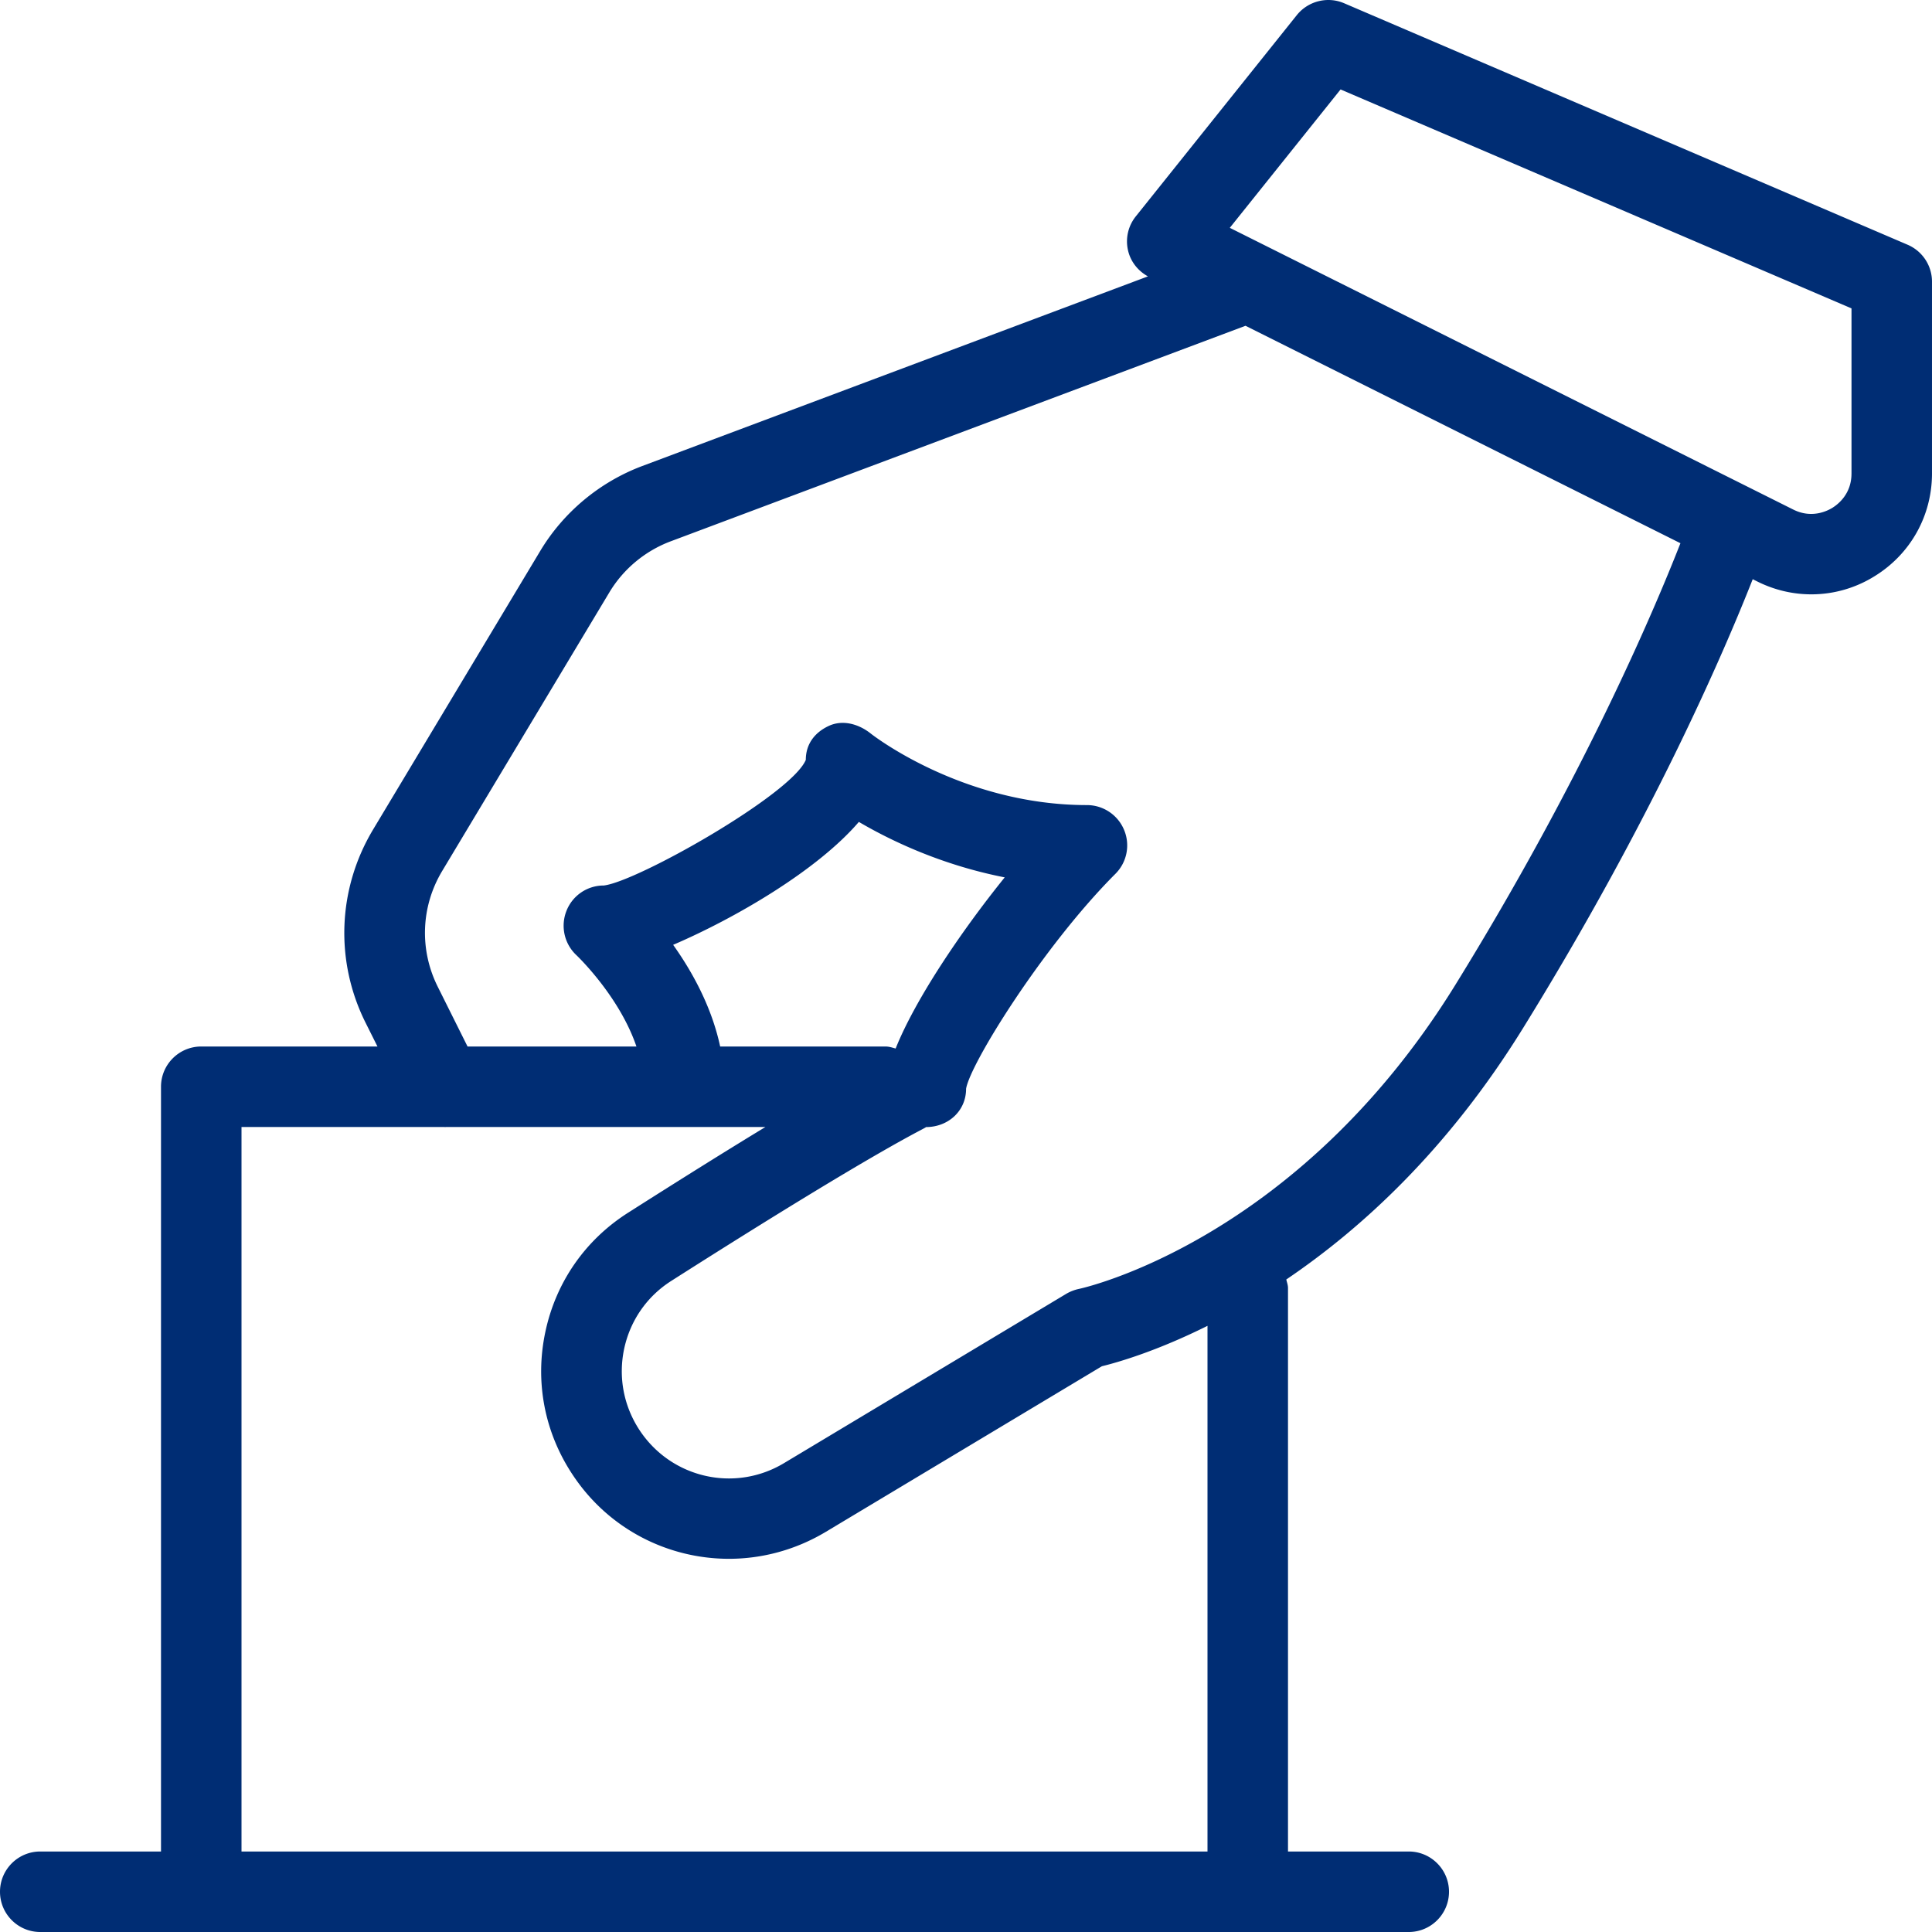
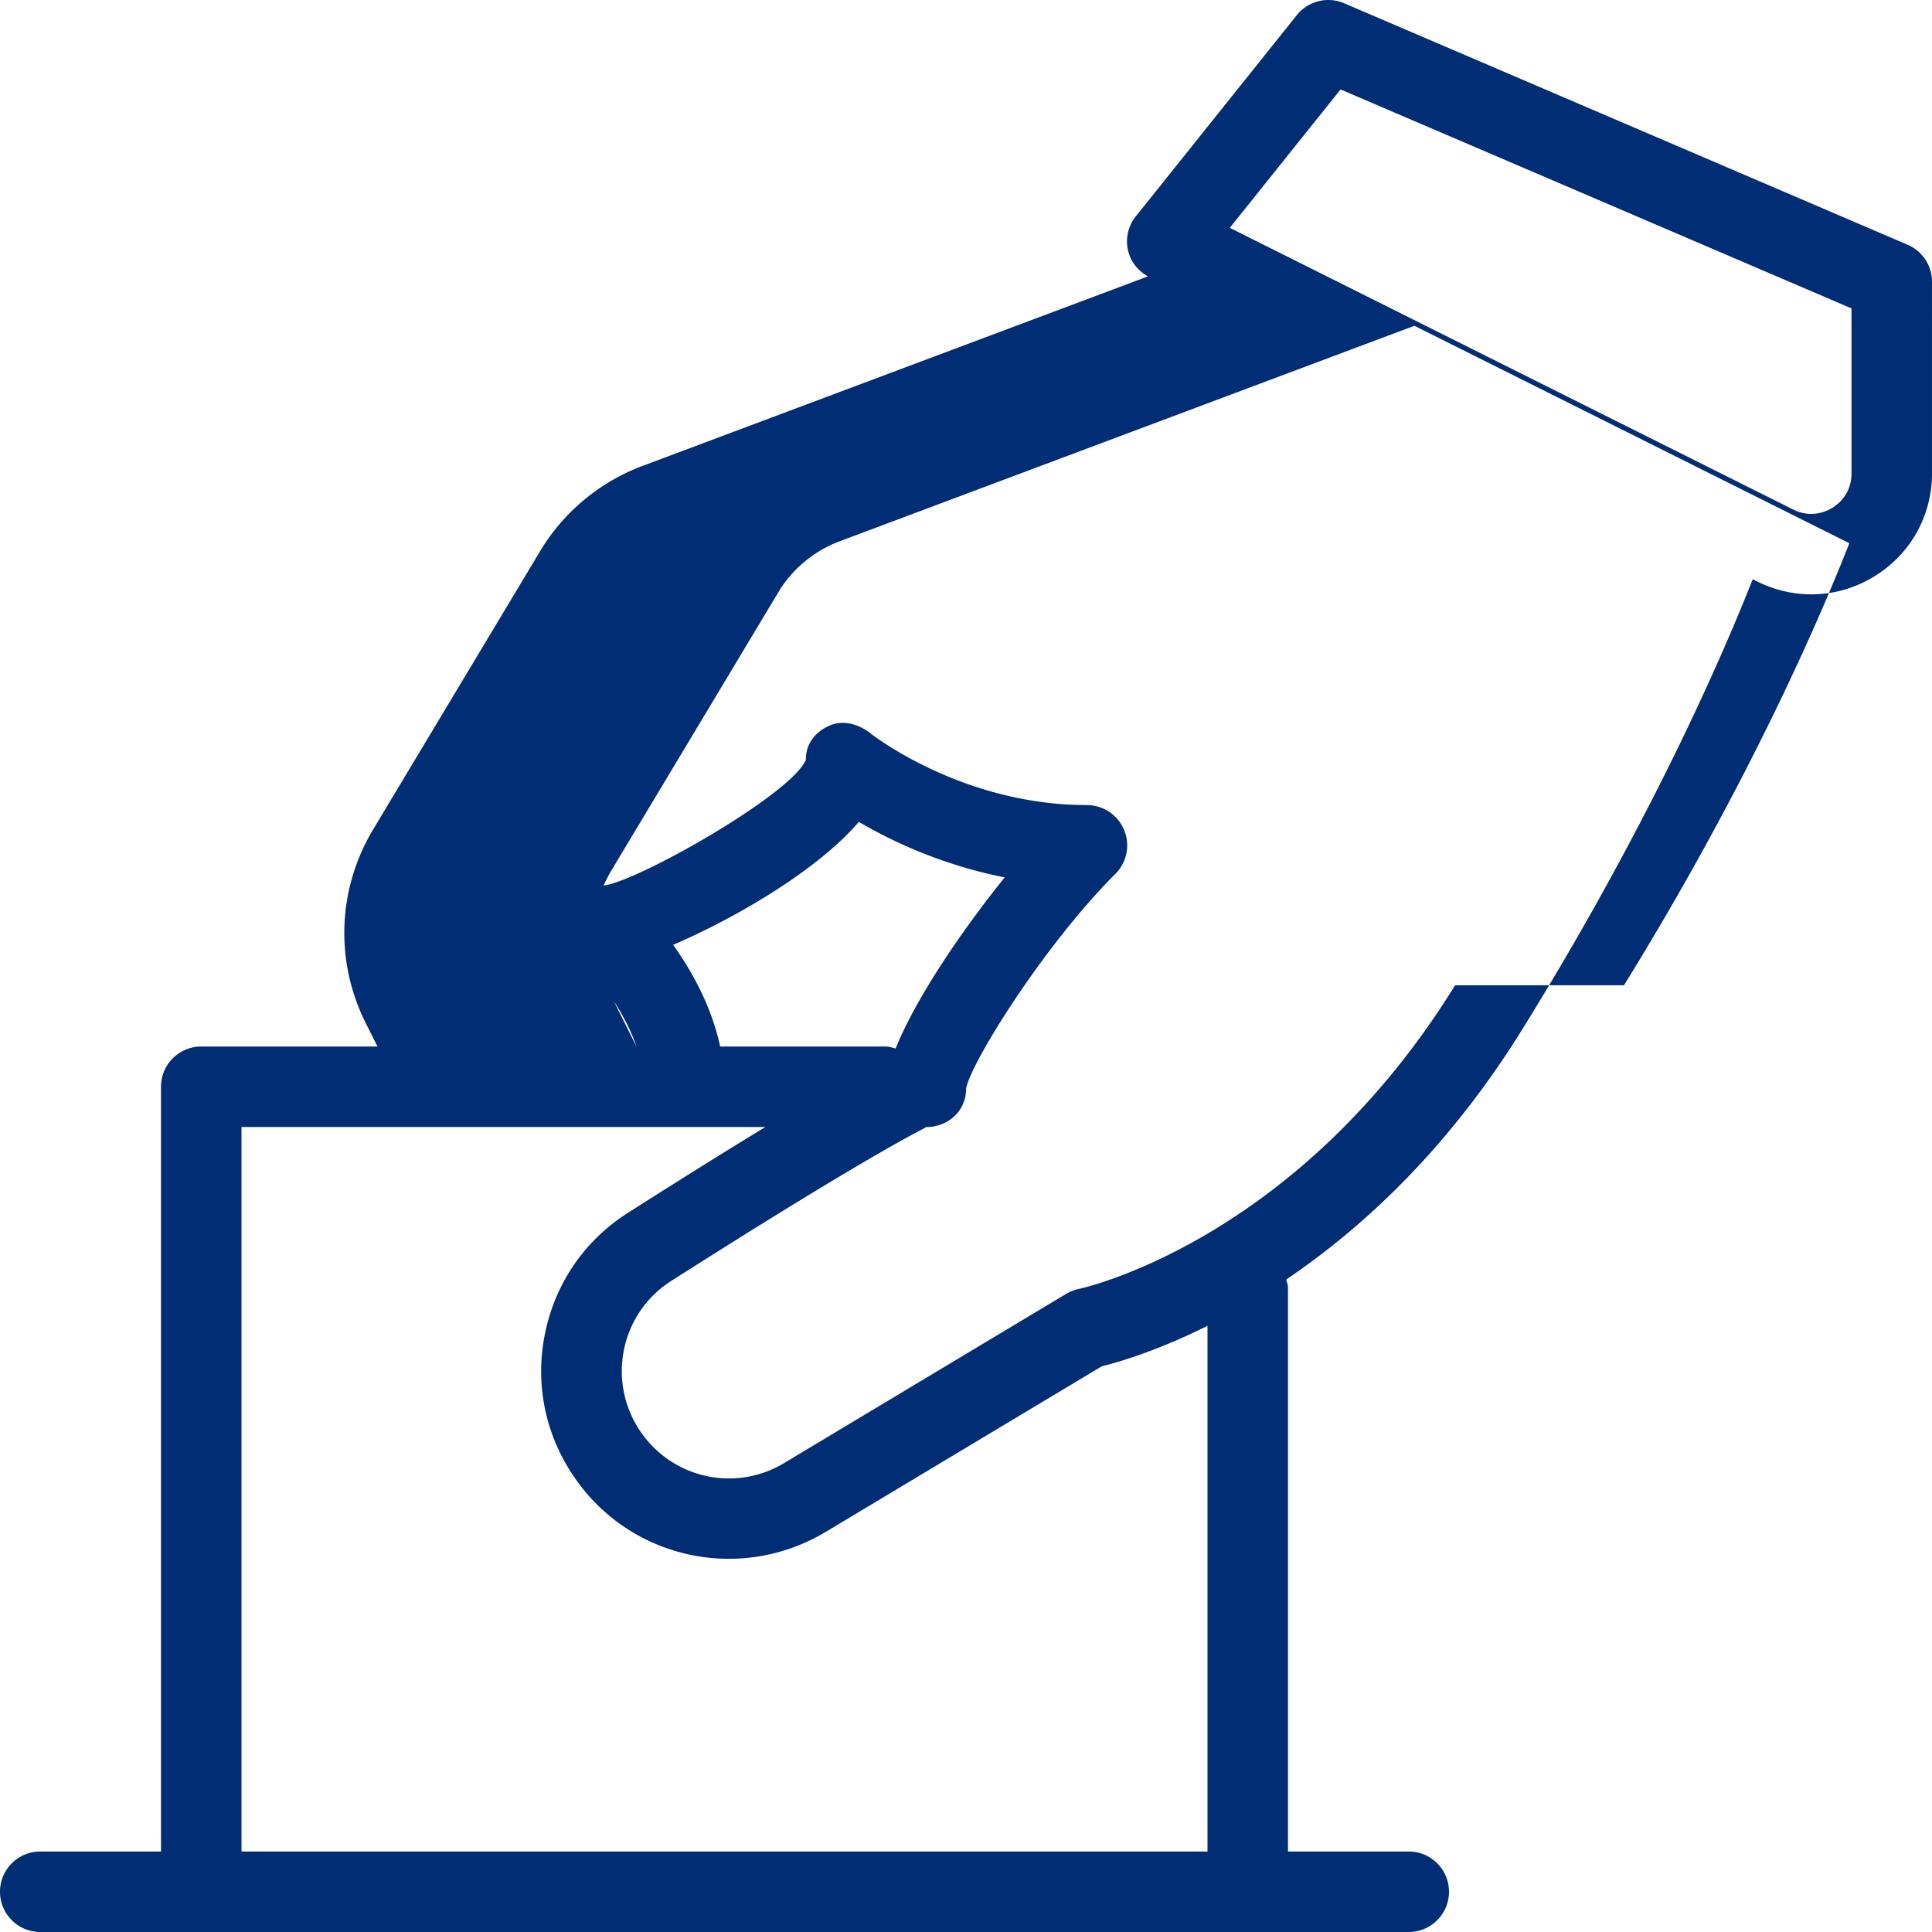
<svg xmlns="http://www.w3.org/2000/svg" version="1.1" width="512" height="512" x="0" y="0" viewBox="0 0 512.003 512.003" style="enable-background:new 0 0 512 512" xml:space="preserve" class="">
  <g>
-     <path d="m505.538 64.857-149.333-64c-4.373-1.877-9.515-.597-12.523 3.136l-42.667 53.333a10.586 10.586 0 0 0-2.091 8.96c.661 3.008 2.624 5.483 5.291 6.955l-134.016 50.261c-11.243 4.224-20.864 12.224-27.029 22.507l-44.288 73.813c-9.429 15.723-10.176 34.901-1.963 51.285l3.115 6.229H53.335c-5.888 0-10.667 4.779-10.667 10.667V490.67h-32c-5.888 0-10.667 4.779-10.667 10.667s4.779 10.667 10.667 10.667h362.667c5.888 0 10.667-4.779 10.667-10.667s-4.779-10.667-10.667-10.667h-32V341.337c0-.811-.299-1.515-.448-2.261 20.011-13.547 42.88-34.453 62.827-66.752 33.899-54.827 52.949-98.965 60.779-118.827l1.195.597c4.565 2.283 9.451 3.413 14.336 3.413 5.824 0 11.627-1.6 16.789-4.821 9.515-5.867 15.189-16.043 15.189-27.221V74.649c0-4.267-2.539-8.107-6.464-9.792zM320.002 490.67h-256v-192h53.483c.256 0 .512.021.789 0h84.565c-9.621 5.845-21.44 13.205-36.395 22.72-11.371 7.232-19.157 18.453-21.931 31.637-2.795 13.184-.213 26.645 7.317 37.909 9.536 14.357 25.259 22.165 41.344 22.165 8.704 0 17.536-2.304 25.536-7.061l73.301-43.968c4.203-1.024 14.507-3.989 27.989-10.709V490.67zM178.391 250.393c16.32-6.997 38.144-19.669 49.216-32.576 8.512 4.992 21.909 11.413 38.656 14.699-11.904 14.741-23.851 32.661-28.907 45.355-.875-.235-1.728-.533-2.688-.533H190.85c-2.262-10.604-7.488-19.969-12.459-26.945zm207.232 10.709c-42.069 68.053-99.115 80.363-99.669 80.469a11.448 11.448 0 0 0-3.413 1.323l-74.752 44.843c-13.013 7.829-29.781 4.053-38.229-8.619-4.267-6.421-5.739-14.101-4.16-21.632 1.6-7.509 6.037-13.931 12.523-18.048 57.323-36.501 67.669-40.512 67.456-40.747 5.909 0 10.645-4.267 10.645-10.155 1.088-6.677 20.523-37.909 39.573-56.96a10.643 10.643 0 0 0 2.304-11.627 10.667 10.667 0 0 0-9.856-6.592c-33.195 0-57.088-18.795-57.323-18.987-3.2-2.539-7.488-3.733-11.2-1.941-3.712 1.771-5.973 4.843-5.973 8.939-3.776 9.152-44.715 32.299-53.547 33.301a10.591 10.591 0 0 0-9.899 6.763 10.69 10.69 0 0 0 2.688 11.733c.128.128 11.307 10.752 15.872 24.171h-44.757l-7.872-15.787c-4.928-9.835-4.501-21.333 1.173-30.763l44.288-73.813c3.712-6.187 9.472-10.965 16.213-13.504l152.363-57.131 115.264 57.621c-7.061 18.028-25.899 62.423-59.712 117.143zm105.045-135.595c0 5.376-3.541 8.128-5.056 9.067s-5.589 2.859-10.368.469L325.911 60.377l29.355-36.672 135.403 58.027v43.775z" fill="#002d74" opacity="1" data-original="#000000" />
+     <path d="m505.538 64.857-149.333-64c-4.373-1.877-9.515-.597-12.523 3.136l-42.667 53.333a10.586 10.586 0 0 0-2.091 8.96c.661 3.008 2.624 5.483 5.291 6.955l-134.016 50.261c-11.243 4.224-20.864 12.224-27.029 22.507l-44.288 73.813c-9.429 15.723-10.176 34.901-1.963 51.285l3.115 6.229H53.335c-5.888 0-10.667 4.779-10.667 10.667V490.67h-32c-5.888 0-10.667 4.779-10.667 10.667s4.779 10.667 10.667 10.667h362.667c5.888 0 10.667-4.779 10.667-10.667s-4.779-10.667-10.667-10.667h-32V341.337c0-.811-.299-1.515-.448-2.261 20.011-13.547 42.88-34.453 62.827-66.752 33.899-54.827 52.949-98.965 60.779-118.827l1.195.597c4.565 2.283 9.451 3.413 14.336 3.413 5.824 0 11.627-1.6 16.789-4.821 9.515-5.867 15.189-16.043 15.189-27.221V74.649c0-4.267-2.539-8.107-6.464-9.792zM320.002 490.67h-256v-192h53.483c.256 0 .512.021.789 0h84.565c-9.621 5.845-21.44 13.205-36.395 22.72-11.371 7.232-19.157 18.453-21.931 31.637-2.795 13.184-.213 26.645 7.317 37.909 9.536 14.357 25.259 22.165 41.344 22.165 8.704 0 17.536-2.304 25.536-7.061l73.301-43.968c4.203-1.024 14.507-3.989 27.989-10.709V490.67zM178.391 250.393c16.32-6.997 38.144-19.669 49.216-32.576 8.512 4.992 21.909 11.413 38.656 14.699-11.904 14.741-23.851 32.661-28.907 45.355-.875-.235-1.728-.533-2.688-.533H190.85c-2.262-10.604-7.488-19.969-12.459-26.945zm207.232 10.709c-42.069 68.053-99.115 80.363-99.669 80.469a11.448 11.448 0 0 0-3.413 1.323l-74.752 44.843c-13.013 7.829-29.781 4.053-38.229-8.619-4.267-6.421-5.739-14.101-4.16-21.632 1.6-7.509 6.037-13.931 12.523-18.048 57.323-36.501 67.669-40.512 67.456-40.747 5.909 0 10.645-4.267 10.645-10.155 1.088-6.677 20.523-37.909 39.573-56.96a10.643 10.643 0 0 0 2.304-11.627 10.667 10.667 0 0 0-9.856-6.592c-33.195 0-57.088-18.795-57.323-18.987-3.2-2.539-7.488-3.733-11.2-1.941-3.712 1.771-5.973 4.843-5.973 8.939-3.776 9.152-44.715 32.299-53.547 33.301a10.591 10.591 0 0 0-9.899 6.763 10.69 10.69 0 0 0 2.688 11.733c.128.128 11.307 10.752 15.872 24.171l-7.872-15.787c-4.928-9.835-4.501-21.333 1.173-30.763l44.288-73.813c3.712-6.187 9.472-10.965 16.213-13.504l152.363-57.131 115.264 57.621c-7.061 18.028-25.899 62.423-59.712 117.143zm105.045-135.595c0 5.376-3.541 8.128-5.056 9.067s-5.589 2.859-10.368.469L325.911 60.377l29.355-36.672 135.403 58.027v43.775z" fill="#002d74" opacity="1" data-original="#000000" />
  </g>
</svg>